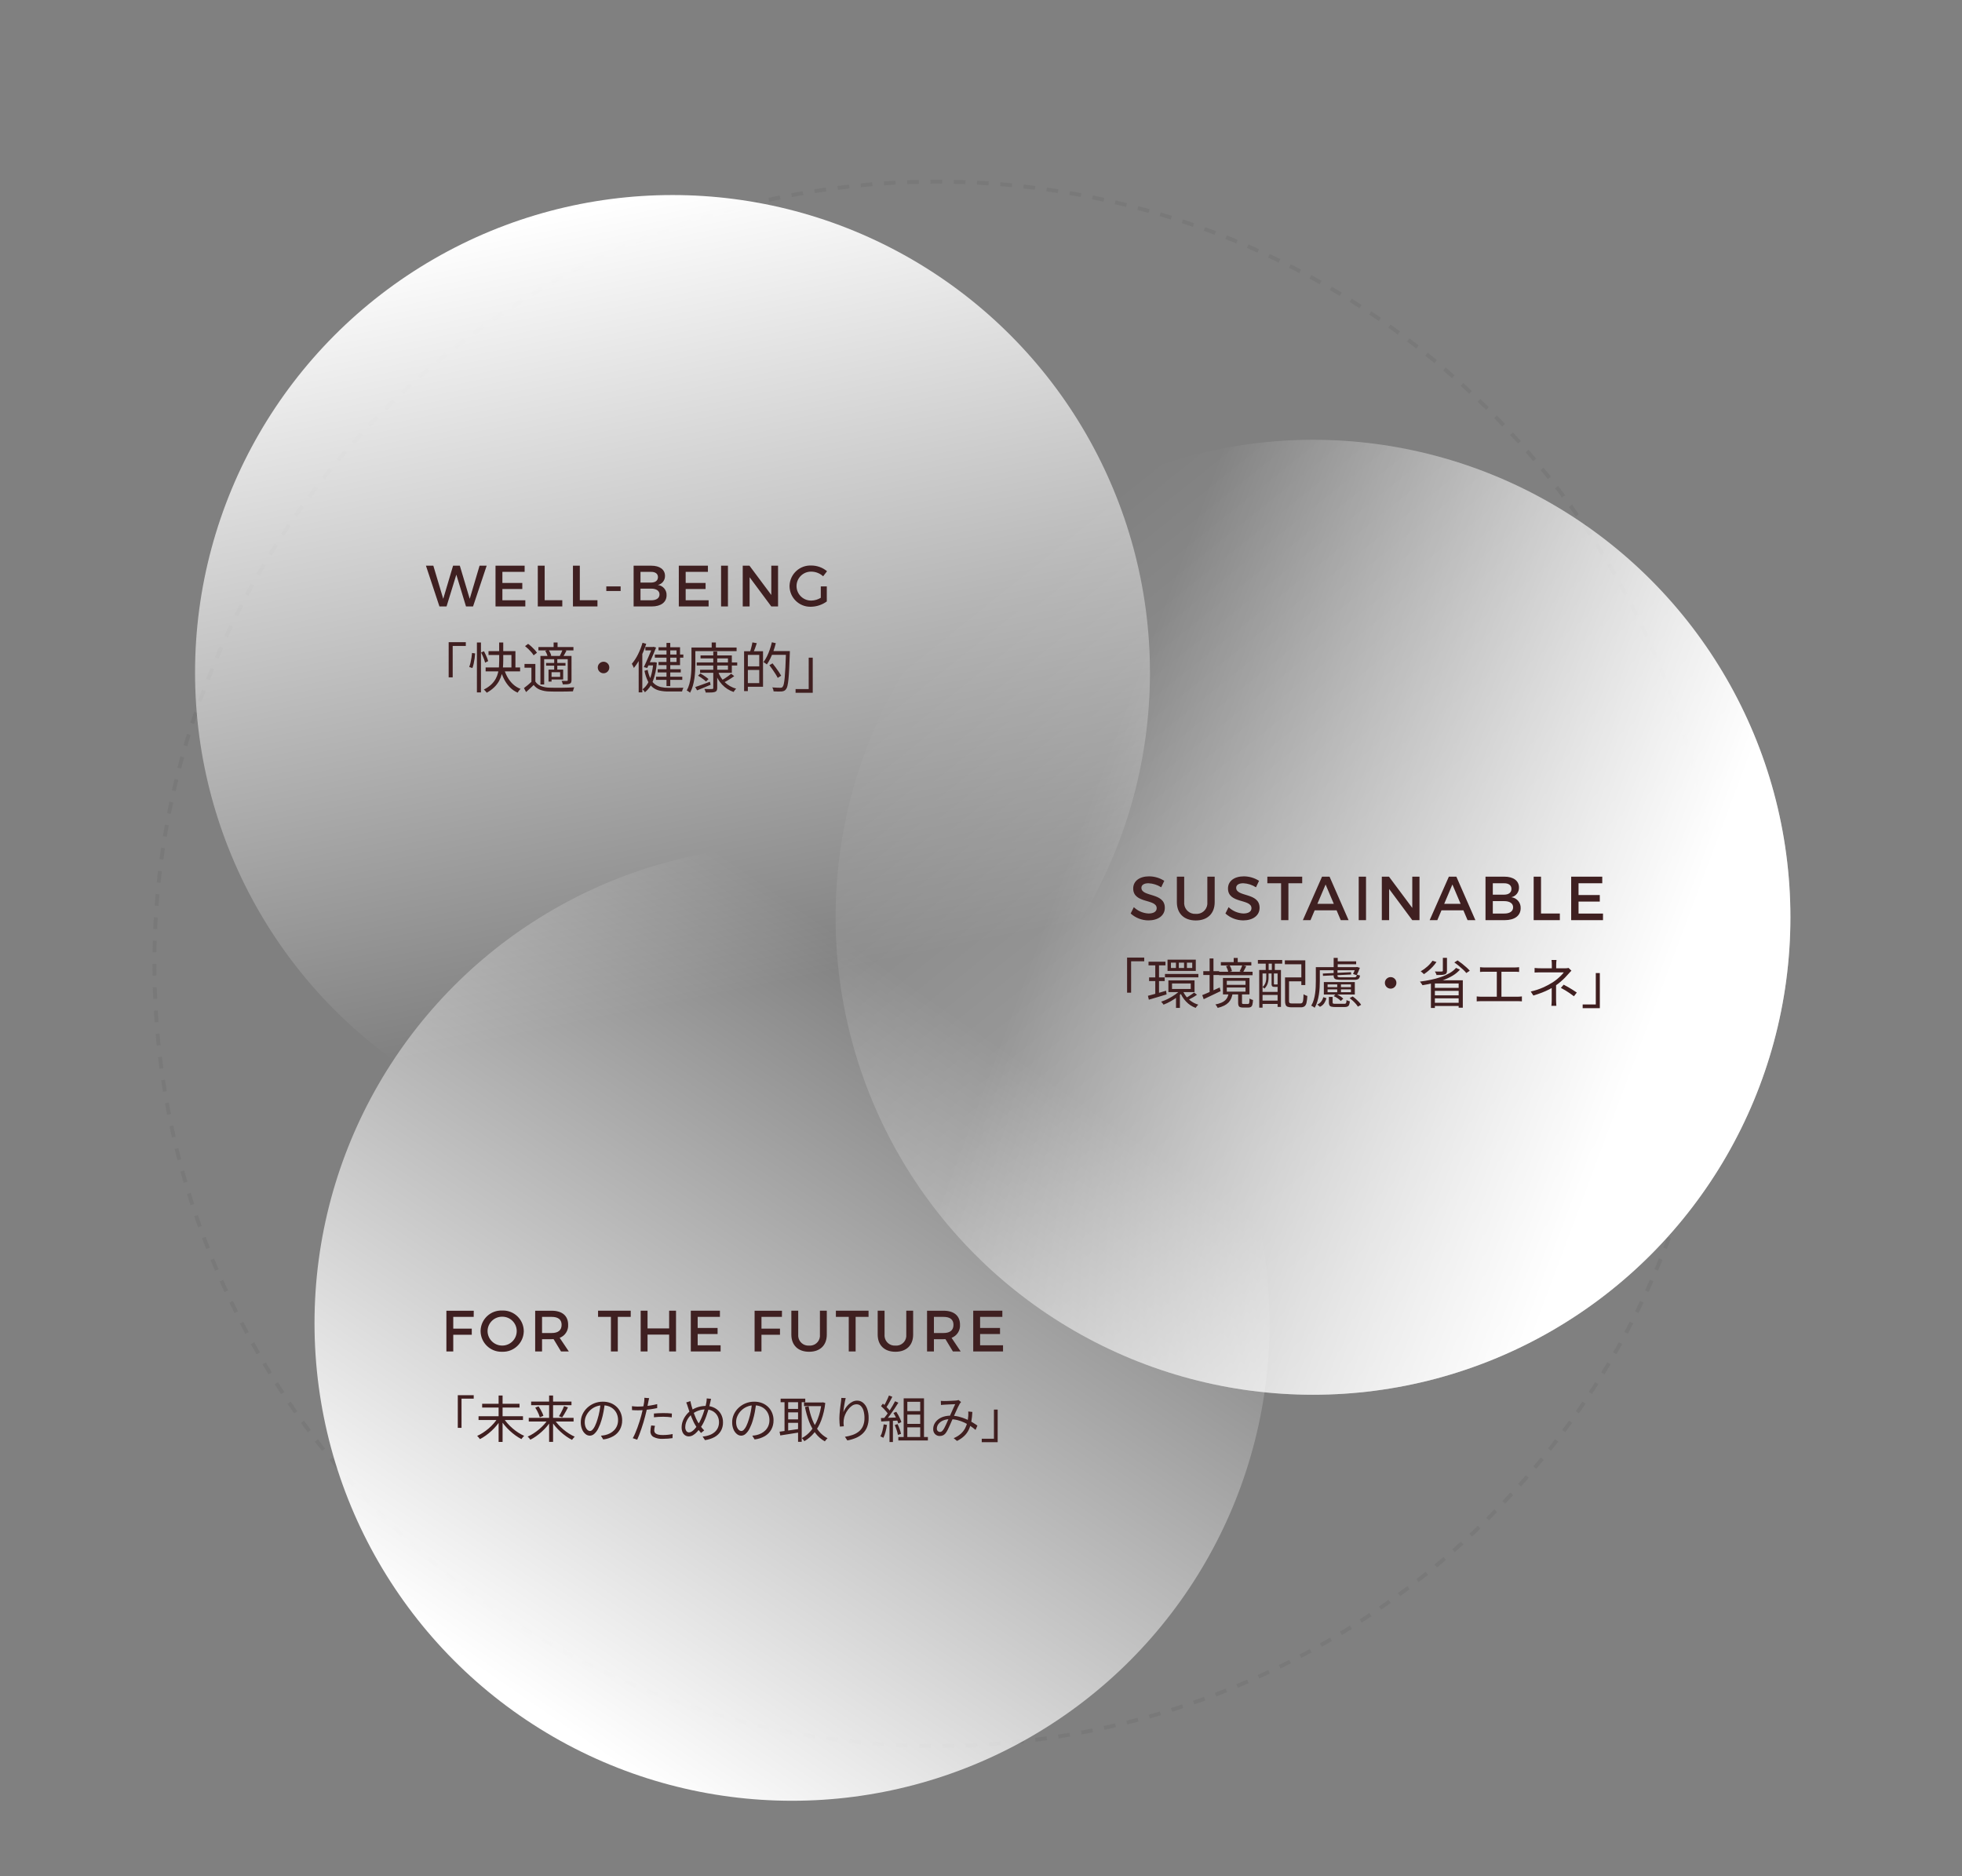
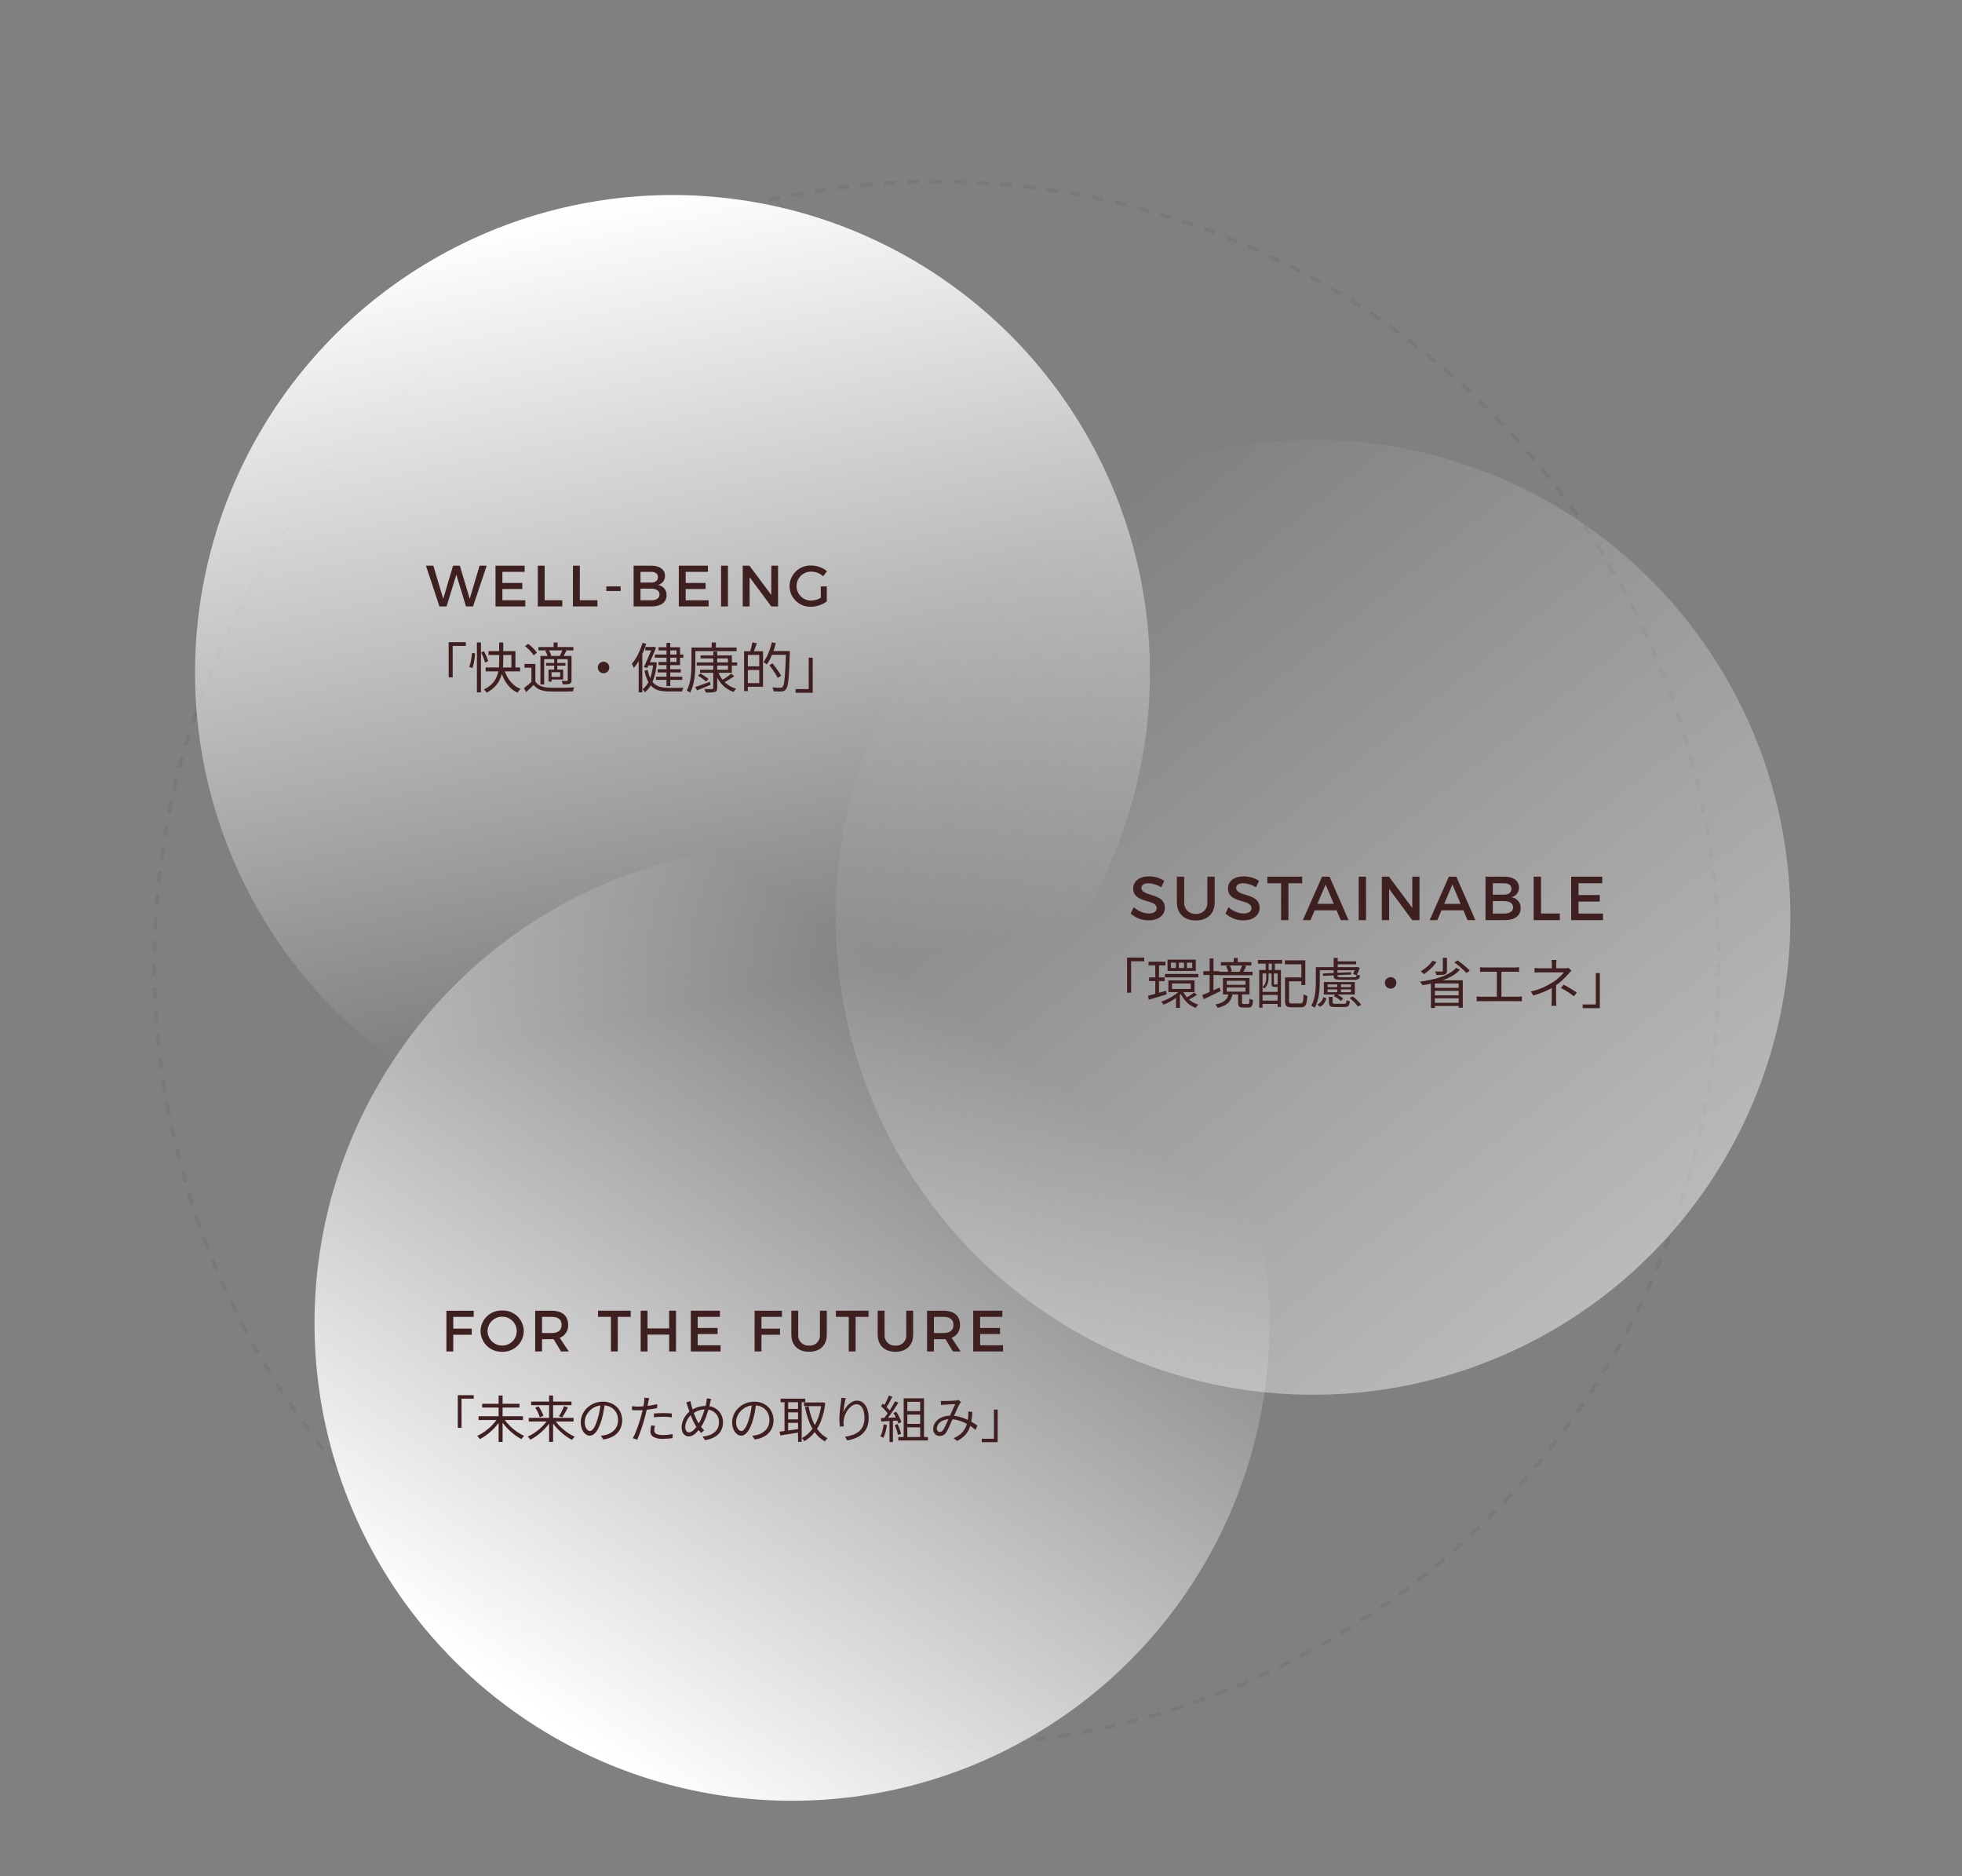
<svg xmlns="http://www.w3.org/2000/svg" xmlns:xlink="http://www.w3.org/1999/xlink" id="_レイヤー_1" version="1.1" viewBox="0 0 505.496 483.267">
  <rect x="0" y="0" width="505.496" height="483.267" fill="#808080" stroke="none" />
  <defs>
    <style>
      .st0, .st1 {
        fill: none;
      }

      .st2 {
        fill: #401f20;
      }

      .st3 {
        fill: url(#_名称未設定グラデーション_42);
        isolation: isolate;
        opacity: .453;
      }

      .st4 {
        fill: url(#_名称未設定グラデーション_4);
      }

      .st1 {
        stroke: #707070;
        stroke-dasharray: 3;
      }

      .st5 {
        opacity: .423;
      }

      .st6 {
        fill: #3f2021;
      }

      .st7 {
        fill: url(#_名称未設定グラデーション_41);
      }

      .st8 {
        fill: url(#_名称未設定グラデーション_43);
      }
    </style>
    <linearGradient id="_名称未設定グラデーション_4" data-name="名称未設定グラデーション 4" x1="-165.997" y1="538.228" x2="-165.639" y2="538.999" gradientTransform="translate(17319.929 137962.421) rotate(10.018) scale(246.062 -246.062)" gradientUnits="userSpaceOnUse">
      <stop offset="0" stop-color="#fff" />
      <stop offset="1" stop-color="#fff" stop-opacity="0" />
    </linearGradient>
    <linearGradient id="_名称未設定グラデーション_41" data-name="名称未設定グラデーション 4" x1="-167.069" y1="539.05" x2="-166.551" y2="539.712" gradientTransform="translate(-127855.082 -53730.596) rotate(130.011) scale(246.025 -246.025)" xlink:href="#_名称未設定グラデーション_4" />
    <linearGradient id="_名称未設定グラデーション_42" data-name="名称未設定グラデーション 4" x1="-166.678" y1="537.631" x2="-166.213" y2="538.49" gradientTransform="translate(138177.845 14264.359) rotate(-67) scale(246 -246)" xlink:href="#_名称未設定グラデーション_4" />
    <linearGradient id="_名称未設定グラデーション_43" data-name="名称未設定グラデーション 4" x1="-167.31" y1="538.051" x2="-166.829" y2="538.462" gradientTransform="translate(96235.011 -99899.342) rotate(-119) scale(246 -246)" xlink:href="#_名称未設定グラデーション_4" />
  </defs>
  <g id="_グループ_1044" data-name="グループ_1044">
    <g id="_楕円形_129" data-name="楕円形_129" class="st5">
-       <circle class="st0" cx="241.286" cy="248.287" r="202" />
      <circle class="st1" cx="241.286" cy="248.287" r="201.5" />
    </g>
    <circle id="_楕円形_128" data-name="楕円形_128" class="st4" cx="204.062" cy="340.844" r="123.031" />
    <circle id="_楕円形_143" data-name="楕円形_143" class="st7" cx="173.266" cy="173.255" r="123.013" />
    <circle id="_楕円形_144" data-name="楕円形_144" class="st3" cx="338.286" cy="236.287" r="123" />
-     <circle id="_楕円形_145" data-name="楕円形_145" class="st8" cx="338.287" cy="236.286" r="123" />
    <path id="_パス_17914" data-name="パス_17914" class="st6" d="M109.742,145.721l3.478,10.5h1.83l2.52-8.19,2.493,8.19h1.815l3.51-10.5h-1.83l-2.538,8.535-2.55-8.535h-1.74l-2.535,8.535-2.55-8.535h-1.903ZM127.667,145.721v10.5h7.68v-1.59h-5.91v-2.9h5.13v-1.57h-5.13v-2.85h5.73v-1.59h-7.5ZM138.557,145.721v10.5h6.315v-1.605h-4.545v-8.895h-1.77ZM147.617,145.721v10.5h6.315v-1.605h-4.545v-8.895h-1.77ZM156.212,151.061v1.185h3.69v-1.185h-3.69ZM167.807,145.721h-4.56v10.5h4.665c2.37,0,3.825-1.08,3.825-2.88.066-1.339-.918-2.5-2.25-2.655,1.1-.23,1.878-1.216,1.845-2.34-0-1.635-1.35-2.625-3.525-2.625ZM167.72,150.071h-2.7v-2.76h2.7c1.125-.015,1.8.48,1.8,1.35-0.0.9-.678,1.41-1.8,1.41ZM167.72,154.631h-2.7v-3h2.7c1.377-.015,2.2.555,2.2,1.485,0,.975-.823,1.53-2.2,1.515ZM174.89,145.721v10.5h7.68v-1.59h-5.91v-2.9h5.13v-1.57h-5.13v-2.85h5.73v-1.59h-7.5ZM185.78,145.721v10.5h1.77v-10.5h-1.77ZM191.36,145.721v10.5h1.77v-7.53l5.59,7.53h1.74v-10.5h-1.74v7.545l-5.623-7.545h-1.737ZM211.472,153.986c-.728.447-1.561.695-2.415.72-2.071.048-3.788-1.591-3.836-3.662-.001-.024-.001-.049-.001-.073.007-2.062,1.685-3.728,3.747-3.721.026 0.0.052 0.0.078.001,1.123.013,2.202.441,3.03,1.2l1.005-1.305c-1.131-.947-2.559-1.468-4.035-1.47-2.965-.138-5.481,2.153-5.62,5.119-.003.059-.005.118-.005.176.014,2.956,2.422,5.342,5.378,5.327.046-0.0.092-.001.139-.002,1.469-.023,2.895-.5,4.083-1.365v-3.87h-1.548v2.925Z" />
    <path id="_パス_17912" data-name="パス_17912" class="st6" d="M299.179,228.563l.784-1.664c-1.17-.75-2.53-1.149-3.92-1.152-2.432,0-4.08,1.2-4.08,3.12,0,3.984,6.048,2.592,6.048,5.088,0,.864-.784,1.36-2.1,1.36-1.418-.071-2.763-.65-3.788-1.632l-.816,1.632c1.256,1.134,2.884,1.766,4.576,1.776,2.464,0,4.224-1.232,4.224-3.232.016-4.032-6.032-2.72-6.032-5.168,0-.752.72-1.168,1.824-1.168,1.165.055,2.296.414,3.28,1.04ZM305.099,232.387v-6.56h-1.888v6.56c0,2.928,1.856,4.72,4.88,4.72s4.864-1.792,4.864-4.72v-6.56h-1.892v6.56c.151,1.516-.956,2.868-2.472,3.019-.162.016-.325.018-.488.005-1.542.118-2.887-1.036-3.005-2.578-.011-.148-.011-.297.001-.446ZM323.599,228.563l.784-1.664c-1.17-.75-2.53-1.149-3.92-1.152-2.432,0-4.08,1.2-4.08,3.12,0,3.984,6.048,2.592,6.048,5.088,0,.864-.784,1.36-2.1,1.36-1.419-.07-2.766-.649-3.792-1.632l-.816,1.632c1.256,1.134,2.884,1.766,4.576,1.776,2.464,0,4.224-1.232,4.224-3.232.016-4.032-6.032-2.72-6.032-5.168,0-.752.72-1.168,1.824-1.168,1.165.055,2.296.414,3.28,1.04h.004ZM326.523,225.827v1.7h3.54v9.5h1.888v-9.5h3.552v-1.7h-8.98ZM345.435,237.027h2.016l-4.9-11.2h-1.936l-4.94,11.2h1.968l1.072-2.528h5.648l1.072,2.528ZM339.419,232.819l2.112-4.976,2.112,4.976h-4.224ZM350.063,225.827v11.2h1.884v-11.2h-1.884ZM356.015,225.827v11.2h1.884v-8.032l5.964,8.032h1.86v-11.2h-1.86v8.048l-6-8.048h-1.848ZM378.107,237.027h2.016l-4.9-11.2h-1.932l-4.944,11.2h1.968l1.072-2.528h5.648l1.072,2.528ZM372.091,232.819l2.112-4.976,2.112,4.976h-4.224ZM387.591,225.827h-4.86v11.2h4.976c2.528,0,4.08-1.152,4.08-3.072.07-1.429-.979-2.667-2.4-2.832,1.175-.246,2.005-1.3,1.968-2.5,0-1.74-1.44-2.796-3.76-2.796l-.004-0ZM387.491,230.467h-2.88v-2.94h2.88c1.2-.016,1.92.512,1.92,1.44.008.96-.712,1.5-1.912,1.5l-.008-0ZM387.491,235.331h-2.88v-3.204h2.88c1.472-.016,2.352.592,2.352,1.584.008,1.044-.872,1.636-2.344,1.616l-.008.004ZM395.139,225.831v11.196h6.744v-1.712h-4.848v-9.488l-1.896.004ZM404.803,225.831v11.196h8.2v-1.7h-6.3v-3.084h5.472v-1.68h-5.476v-3.036h6.112v-1.7l-8.008.004Z" />
    <path id="_パス_17915" data-name="パス_17915" class="st6" d="M115.01,337.637v10.5h1.77v-4.3h4.77v-1.58h-4.77v-3.03h5.265l.015-1.59h-7.05ZM129.38,337.592c-2.947-.123-5.435,2.167-5.558,5.113-.003.061-.004.121-.004.182.025,2.967,2.45,5.353,5.417,5.328.049-0.0.097-.001.146-.003,2.966.106,5.456-2.212,5.562-5.177.002-.049.003-.098.003-.148-.027-2.954-2.444-5.327-5.398-5.299-.056.001-.111.002-.167.004h-.001ZM129.395,339.182c2.043-.019,3.716,1.621,3.735,3.665 0.0.012 0.0.023 0.0.035.005,2.058-1.659,3.73-3.717,3.735-.006 0-.012 0-.018,0-2.071.007-3.758-1.659-3.777-3.73.013-2.059,1.693-3.718,3.753-3.705.008 0.0.017 0.0.025 0h-.001ZM146.556,348.137l-2.355-3.51c1.398-.527,2.283-1.91,2.175-3.4,0-2.28-1.545-3.585-4.23-3.585h-4.26v10.495h1.77v-3.165h2.49c.165,0,.33,0,.48-.015l1.92,3.18h2.01ZM139.656,343.382v-4.155h2.49c1.62,0,2.55.66,2.55,2.04,0,1.425-.93,2.115-2.55,2.115h-2.49ZM154.086,337.637v1.59h3.315v8.91h1.77v-8.91h3.33v-1.59h-8.415ZM165.066,337.637v10.5h1.77v-4.35h5.565v4.35h1.77v-10.5h-1.77v4.56h-5.565v-4.56h-1.77ZM177.981,337.637v10.5h7.68v-1.59h-5.91v-2.9h5.13v-1.57h-5.13v-2.85h5.73v-1.59h-7.5ZM194.418,337.637v10.5h1.77v-4.3h4.77v-1.58h-4.768v-3.03h5.265l.015-1.59h-7.052ZM205.656,343.787v-6.15h-1.77v6.15c0,2.745,1.74,4.425,4.575,4.425s4.557-1.68,4.557-4.425v-6.15h-1.77v6.15c.142,1.421-.895,2.688-2.316,2.83-.152.015-.306.017-.459.005-1.442.114-2.704-.963-2.818-2.405-.011-.143-.011-.287.001-.43ZM215.361,337.637v1.59h3.315v8.91h1.77v-8.91h3.33v-1.59h-8.415ZM227.901,343.787v-6.15h-1.77v6.15c0,2.745,1.74,4.425,4.575,4.425s4.56-1.68,4.56-4.425v-6.15h-1.77v6.15c.142,1.421-.895,2.688-2.316,2.83-.154.015-.308.017-.462.005-1.442.114-2.704-.963-2.818-2.405-.011-.143-.011-.287.001-.43ZM247.518,348.137l-2.353-3.51c1.398-.527,2.283-1.91,2.175-3.4,0-2.28-1.545-3.585-4.23-3.585h-4.26v10.495h1.768v-3.165h2.49c.165,0,.33,0,.48-.015l1.922,3.18h2.008ZM240.618,343.382v-4.155h2.49c1.62,0,2.55.66,2.55,2.04,0,1.425-.93,2.115-2.55,2.115h-2.49ZM250.745,337.637v10.5h7.68v-1.59h-5.907v-2.9h5.13v-1.57h-5.13v-2.85h5.73v-1.59h-7.503Z" />
    <path id="_パス_17913" data-name="パス_17913" class="st2" d="M115.596,165.425h4.418v.966h-3.381v8.086h-1.037v-9.052ZM122.873,165.502h1.042v12.865h-1.042v-12.865ZM121.615,168.202l.8.119c-.025.377-.068.793-.129,1.249-.061.456-.14.904-.236,1.345-.084.401-.196.795-.337,1.179l-.826-.284c.143-.355.255-.721.337-1.094.095-.418.177-.848.245-1.289.068-.441.118-.849.149-1.222l-.003-.003ZM123.946,168.075l.749-.318c.146.272.291.564.436.875s.274.611.388.9c.1.25.185.506.255.767l-.787.4c-.065-.272-.147-.539-.246-.8-.111-.301-.235-.613-.371-.935-.136-.322-.276-.617-.421-.886l-.003-.003ZM125.862,167.737h6.934v4.762h-1.03v-3.772h-5.9l-.004-.99ZM125.117,171.937h8.881v1.01h-8.881v-1.01ZM129.817,172.147c.217.791.527,1.552.925,2.269.38.685.866,1.307,1.439,1.841.563.525,1.225.933,1.948,1.2-.098.085-.189.178-.272.277-.097.113-.188.231-.273.354-.085.123-.157.236-.214.339-.759-.331-1.447-.807-2.026-1.4-.593-.615-1.089-1.316-1.472-2.079-.417-.83-.745-1.701-.977-2.6l.922-.201ZM128.608,165.501h1.05v4.666c0,.55-.025,1.119-.075,1.707-.051.598-.151,1.191-.3,1.773-.156.609-.386,1.196-.687,1.748-.335.6-.755,1.149-1.248,1.628-.581.562-1.238,1.039-1.952,1.419-.058-.097-.125-.189-.2-.275-.085-.099-.177-.199-.274-.3-.084-.087-.172-.169-.265-.246.686-.329,1.32-.756,1.884-1.267.462-.427.853-.923,1.16-1.472.275-.497.482-1.028.617-1.58.127-.525.209-1.061.245-1.6.035-.533.052-1.042.052-1.526l-.007-4.675ZM137.932,171.03v4.962h-1.015v-3.982h-1.78v-.979l2.795-.001ZM137.932,175.561c.336.52.825.921,1.4,1.15.683.268,1.409.413,2.143.428.387.013.862.021,1.423.026.561.005,1.15.005,1.766,0,.616-.007,1.213-.02,1.79-.039.577-.019,1.079-.044,1.505-.074-.05.097-.094.197-.131.3-.047.124-.088.251-.124.382-.036.131-.064.248-.084.353-.389.017-.852.031-1.389.042-.537.011-1.096.019-1.677.024-.581.005-1.14.005-1.679,0-.539-.005-1-.016-1.385-.033-.807-.014-1.605-.165-2.362-.446-.643-.256-1.206-.678-1.632-1.223-.307.301-.622.603-.946.905-.324.302-.66.608-1.009.918l-.545-1.03c.312-.229.645-.491,1-.786.355-.295.695-.595,1.021-.9l.915.003ZM135.273,166.44l.794-.584c.306.225.6.466.88.723.297.271.569.542.814.813.218.234.413.488.584.759l-.86.656c-.161-.276-.348-.535-.559-.775-.24-.281-.504-.561-.792-.839-.272-.265-.557-.516-.855-.751l-.006-.002ZM138.719,166.682h9.025v.854h-9.025v-.854ZM140.696,170.772h5v.712h-5v-.712ZM142.635,165.502h1.017v1.7h-1.017v-1.7ZM142.782,169.744h.8v2.96h-.8v-2.96ZM139.236,168.967h7.422v.846h-6.456v6.5h-.966v-7.346ZM141.324,172.488h.78v3.089h-.78v-3.089ZM141.735,172.488h3.361v2.548h-3.365v-.668h2.582v-1.208h-2.582l.004-.672ZM146.272,168.967h.974v6.213c.008.204-.023.408-.092.6-.073.154-.201.274-.359.338-.231.086-.475.136-.721.149-.291.019-.645.028-1.062.028-.026-.156-.068-.309-.125-.457-.055-.153-.12-.302-.194-.446.315.009.598.015.848.017s.421-0.0.512-.006c.062.003.124-.016.174-.053.035-.047.051-.106.045-.165l0-6.218ZM144.948,167.367l.99.255c-.148.284-.297.564-.447.839s-.29.514-.419.716l-.838-.233c.126-.228.257-.493.394-.794.137-.301.243-.562.32-.783ZM140.481,167.661l.877-.224c.158.235.296.483.412.741.112.234.197.48.252.733l-.919.252c-.051-.251-.129-.496-.232-.73-.11-.265-.24-.521-.389-.766l-.001-.006ZM155.496,170.457c.265-.004.526.065.754.2.22.132.404.315.536.535.136.228.205.489.2.754.002.262-.067.519-.2.745-.13.223-.314.41-.535.543-.228.137-.489.207-.755.203-.262.002-.519-.067-.745-.2-.225-.131-.412-.318-.543-.543-.133-.225-.202-.482-.2-.744-.004-.265.065-.526.2-.754.133-.221.32-.406.543-.536.225-.135.483-.205.745-.203ZM171.718,165.608h.971v11.125h-.971v-11.125ZM168.718,168.608h7.341v.81h-7.343l.002-.81ZM169.024,174.316h6.761v.81h-6.763l.002-.81ZM169.441,172.397h5.955v.819h-5.955v-.819ZM166.273,166.667h2.032v.876h-2.032v-.876ZM166.796,170.59h1.8v.819h-1.8v-.819ZM168.074,166.667h.13l.161-.053.671.194c-.187.482-.41,1.028-.67,1.637s-.529,1.228-.808,1.856c-.279.628-.545,1.217-.8,1.767l-.883-.216c.193-.407.395-.844.607-1.311.212-.467.418-.934.617-1.4.2-.467.385-.902.554-1.307s.311-.754.426-1.047l-.005-.12ZM168.316,170.59h.18l.163-.028.569.117c-.101,1.631-.441,3.239-1.009,4.771-.421,1.126-1.132,2.122-2.06,2.886-.049-.089-.103-.174-.163-.255-.067-.095-.14-.188-.22-.281-.069-.085-.145-.163-.228-.233.541-.409.994-.922,1.331-1.51.413-.718.727-1.488.935-2.29.259-.982.427-1.987.5-3l.002-.177ZM166.864,172.546c.141.804.392,1.585.747,2.321.266.55.653,1.033,1.132,1.413.453.34.974.578,1.527.7.633.137,1.279.204,1.926.197h2.4l.917-.01c.271,0,.464-.003.579-.008-.057.094-.107.193-.15.294-.05.115-.093.233-.13.353-.037.121-.065.227-.086.319h-3.562c-.754.01-1.507-.067-2.244-.229-.627-.141-1.216-.418-1.724-.812-.536-.44-.971-.992-1.272-1.617-.406-.847-.701-1.743-.877-2.665l.817-.256ZM169.664,166.73h5.544v4.607h-5.541v-.819h4.636v-2.977h-4.636l-.003-.811ZM165.538,165.58l.958.265c-.242.779-.527,1.545-.855,2.292-.319.735-.682,1.45-1.087,2.141-.365.629-.781,1.227-1.243,1.789-.038-.112-.084-.221-.137-.326l-.2-.41c-.056-.116-.118-.229-.188-.337.629-.739,1.162-1.554,1.586-2.427.479-.958.87-1.958,1.169-2.986l-.003-.001ZM164.549,169.12l.927-.923.011.019v10.136h-.936l-.002-9.232ZM179.505,170.641h10.434v.8h-10.434v-.8ZM180.489,168.841h8.063v4.468h-8.177v-.775h7.181v-2.931h-7.067v-.762ZM183.771,167.841h1.015v9.339c.016.248-.031.496-.137.721-.107.168-.273.291-.465.345-.296.085-.602.13-.91.134-.382.015-.862.023-1.441.023-.036-.155-.082-.308-.137-.457-.055-.163-.127-.32-.214-.468.294.009.575.016.843.019.268.003.501.003.7,0,.2-.005.34-.007.42-.007.091.011.182-.013.256-.067.051-.068.075-.153.066-.238l.004-9.344ZM179.85,174.052l.605-.571c.241.133.494.286.757.458s.513.344.749.515c.204.146.4.303.587.47l-.641.635c-.175-.176-.363-.34-.562-.488-.233-.178-.48-.357-.741-.538-.261-.181-.513-.341-.754-.481ZM188.383,173.552l.781.623c-.423.311-.887.618-1.392.923s-.971.562-1.4.772l-.6-.538c.277-.148.577-.325.9-.531.323-.206.636-.42.939-.641.299-.224.556-.428.771-.613l.001.005ZM185.021,173.02c.352,1.038.948,1.977,1.738,2.738.816.779,1.812,1.344,2.9,1.642-.13.119-.248.251-.352.394-.111.143-.208.297-.291.458-1.136-.381-2.16-1.039-2.979-1.914-.826-.896-1.45-1.96-1.828-3.119l.812-.199ZM179.112,176.984c.48-.157,1.057-.359,1.73-.605.673-.246,1.36-.5,2.059-.762l.185.781c-.6.255-1.203.509-1.809.761-.606.252-1.163.477-1.671.675l-.494-.85ZM183.363,165.511h1.078v1.787h-1.077l-.001-1.787ZM178.653,166.796h11.126v.936h-11.126l-0-.936ZM178.153,166.796h1v4.143c0,.548-.016,1.145-.047,1.791s-.094,1.307-.187,1.982c-.091.666-.23,1.325-.414,1.971-.17.61-.408,1.2-.709,1.757-.078-.073-.161-.14-.25-.2-.107-.079-.215-.152-.324-.22-.09-.06-.185-.111-.285-.153.287-.518.511-1.068.666-1.639.163-.595.284-1.202.362-1.814.079-.621.131-1.228.154-1.822.023-.594.035-1.147.035-1.658l-.001-4.138ZM192.33,167.759h4.258v9.154h-4.257v-.946h3.286v-7.273h-3.286l-.001-.935ZM191.709,167.759h.971v10.267h-.971v-10.267ZM192.265,171.652h3.86v.93h-3.86v-.93ZM193.852,165.477l1.133.205c-.139.432-.291.873-.455,1.324s-.316.832-.456,1.145l-.847-.213c.079-.229.158-.488.238-.776s.155-.581.225-.88c.071-.299.125-.567.163-.806l-.001.001ZM198.582,167.713h4.3v.977h-4.3v-.977ZM202.507,167.713h.989v.337c0,.086-.002.153-.005.2-.055,1.604-.109,2.961-.164,4.07-.055,1.109-.119,2.018-.194,2.726-.049.554-.134,1.103-.255,1.646-.058.304-.181.591-.36.843-.127.18-.296.325-.493.424-.2.085-.412.139-.629.159-.307.026-.614.034-.922.023-.385-.009-.775-.023-1.17-.044-.013-.176-.046-.351-.1-.519-.053-.179-.135-.348-.243-.5.459.037.88.061,1.262.07.382.009.653.016.813.019.117.003.234-.011.347-.043.1-.035.188-.098.252-.183.16-.225.266-.485.308-.758.111-.534.188-1.074.23-1.617.067-.7.128-1.594.183-2.683.055-1.089.106-2.403.152-3.943l-.001-.227ZM198.868,165.451l1.012.231c-.169.691-.373,1.373-.611,2.043-.226.642-.488,1.27-.784,1.883-.259.542-.564,1.062-.912,1.552-.079-.072-.163-.139-.251-.2-.109-.077-.218-.153-.328-.226-.094-.064-.192-.123-.293-.176.341-.452.638-.936.888-1.444.283-.57.527-1.158.732-1.76.215-.625.399-1.26.549-1.904l-.002.001ZM198.222,171.351l.819-.469c.267.329.542.688.825,1.077s.55.767.8,1.132c.246.365.446.688.6.968l-.894.563c-.169-.344-.357-.678-.565-1-.239-.376-.496-.764-.772-1.164-.276-.4-.546-.769-.811-1.108l-.002.001ZM209.396,178.467h-4.422v-.964h3.381v-8.086h1.041v9.05Z" />
    <path id="_パス_17911" data-name="パス_17911" class="st2" d="M290.386,246.665h4.418v.966h-3.381v8.086h-1.037v-9.052ZM295.91,247.727h4.367v.95h-4.367v-.95ZM296.056,251.776h4.016v.95h-4.016v-.95ZM300.146,250.888h8.605v.87h-8.605v-.87ZM295.754,256.514c.4-.101.853-.22,1.358-.357s1.044-.287,1.617-.452l1.706-.491.127.943c-.793.243-1.593.484-2.4.722l-2.167.641-.241-1.006ZM301.964,253.34v1.422h4.822v-1.422h-4.822ZM301.028,252.54h6.737v3.02h-6.737v-3.02ZM305.805,247.976v1.37h1.364v-1.37h-1.364ZM303.715,247.976v1.37h1.35v-1.37h-1.35ZM301.682,247.976v1.37h1.294v-1.37h-1.294ZM300.803,247.209h7.283v2.9h-7.277l-.006-2.9ZM304.735,255.189c.227.557.535,1.079.913,1.547.39.485.851.909,1.367,1.258.525.355,1.103.625,1.713.8-.135.121-.258.255-.367.4-.111.139-.215.284-.312.434-.945-.346-1.795-.908-2.482-1.643-.7-.742-1.244-1.616-1.6-2.572l.768-.224ZM307.65,255.682l.746.564c-.348.255-.711.488-1.086.7-.4.226-.763.419-1.088.58l-.616-.495c.213-.116.446-.253.7-.411s.5-.32.737-.486c.241-.166.445-.317.612-.452l-.005-0ZM297.65,248.135h.961v8.234l-.961.186v-8.42ZM304.18,254.965l.765.357c-.439.511-.932.973-1.47,1.379-.582.447-1.194.852-1.832,1.213-.598.342-1.221.638-1.865.883-.086-.14-.183-.274-.289-.4-.103-.128-.215-.249-.335-.361.636-.211,1.254-.47,1.85-.776.622-.315,1.221-.675,1.791-1.076.509-.35.974-.759,1.386-1.218l-.001-.001ZM302.992,256.528l1-.7v3.804h-1v-3.104ZM314.544,247.844h7.852v.854h-7.852v-.854ZM314.086,250.317h8.633v.9h-8.633v-.9ZM317.854,246.764h1.037v1.636h-1.037v-1.636ZM320.066,248.642l1.023.239c-.142.279-.283.555-.424.829s-.271.512-.391.715l-.9-.216c.143-.252.273-.512.388-.778.116-.257.219-.521.308-.789h-.004ZM315.883,248.874l.9-.222c.154.242.284.497.389.764.1.242.182.49.245.744l-.96.258c-.045-.257-.116-.508-.213-.75-.101-.273-.22-.538-.358-.794l-.003 0ZM316.076,254.382v1.056h4.824v-1.055l-4.824-.001ZM316.076,252.659v1.033h4.824v-1.033l-4.824 0ZM315.086,251.928h6.837v4.233h-6.837v-4.233ZM318.993,255.88h1v2.388c-.013.101.011.202.069.286.1.057.215.08.329.066h1.132c.092.008.182-.027.245-.094.072-.119.113-.255.118-.394.023-.2.04-.507.049-.92.082.061.17.113.262.156.107.052.218.097.33.137.098.036.198.066.3.091-.008.406-.062.811-.16,1.205-.05.232-.181.439-.369.583-.199.115-.427.17-.656.158h-1.382c-.265.011-.529-.027-.78-.113-.177-.068-.316-.21-.38-.388-.077-.246-.111-.504-.1-.762l-.007-2.399ZM316.549,255.856h1.037c-.069.446-.189.882-.357,1.3-.158.388-.386.745-.673,1.051-.325.336-.706.614-1.125.822-.542.267-1.115.469-1.705.6-.043-.102-.094-.201-.153-.295-.067-.114-.139-.224-.218-.33-.065-.093-.138-.18-.217-.261.527-.097,1.042-.248,1.538-.45.365-.149.702-.359.995-.623.247-.229.446-.504.585-.81.141-.321.241-.658.298-1.004l-.005 0ZM310.021,250.169h4.093v.99h-4.093v-.99ZM311.648,246.898h.993v9.129h-.993v-9.129ZM309.748,256.344c.381-.153.814-.335,1.3-.544.486-.209,1.005-.438,1.558-.687l1.643-.743.235.943c-.751.363-1.51.726-2.278,1.091l-2.081.987-.377-1.047ZM331.559,251.78h4.211v1.01h-4.211v-1.01ZM331.078,251.78h1.034v6.082c-.026.182.025.367.141.51.192.099.41.14.625.116h2.179c.175.013.347-.051.471-.176.135-.204.213-.441.225-.686.046-.339.079-.845.1-1.517.097.067.197.128.3.184.112.062.229.115.349.159.107.039.216.073.327.1-.021.597-.095,1.19-.221,1.774-.059.346-.236.661-.5.893-.292.19-.637.282-.985.26h-2.347c-.343.013-.686-.031-1.014-.132-.235-.08-.424-.257-.521-.485-.117-.32-.169-.66-.154-1l-.009-6.082ZM331.031,247.38h5.269v6.366h-1.017v-5.354h-4.252l-0-1.012ZM324.424,249.858h5.607v9.523h-.87v-8.62h-3.875v8.807h-.851l-.011-9.71ZM324.863,255.507h4.723v.783h-4.721l-.002-.783ZM324.863,257.753h4.723v.854h-4.721l-.002-.854ZM324.086,247.292h6.265v.941h-6.265v-.941ZM326.106,247.551h.75v2.956h-.75v-2.956ZM327.678,247.551h.769v2.956h-.769v-2.956ZM326.243,250.494h.592v1.391c-.002.31-.031.618-.087.923-.061.338-.169.666-.321.974-.167.334-.394.634-.671.884-.066-.08-.14-.153-.219-.22-.077-.071-.161-.135-.251-.19.254-.212.463-.472.614-.766.131-.261.223-.541.273-.829.046-.261.069-.526.071-.791l-.001-1.376ZM327.612,250.494h.6v2.906c-.006.057.004.114.028.165.019.024.069.036.151.036h.521c.122,0,.191-.013.208-.039.079.058.165.104.257.137.105.04.205.073.3.1-.022.128-.094.241-.2.316-.138.076-.294.11-.451.1h-.688c-.202.022-.405-.031-.569-.151-.129-.194-.183-.427-.154-.658l-.003-2.912ZM344.076,247.633h5.33v.758h-5.33v-.758ZM339.67,249.133h9.9v.8h-9.9v-.8ZM343.61,246.748h1.045v2.859h-1.045v-2.859ZM340.821,250.783l7.27-.347.031.589-7.27.353-.031-.595ZM343.604,249.717h.99v1.631c-.018.137.054.27.178.331.269.069.547.095.824.077h3.232c.198.023.398-.021.569-.125.124-.172.187-.38.179-.592.123.062.253.11.387.143.139.038.28.068.423.09 0.0.334-.13.655-.363.894-.322.184-.694.263-1.063.228h-3.4c-.395.008-.79-.019-1.18-.081-.231-.025-.444-.134-.6-.306-.129-.196-.19-.429-.174-.663l-.002-1.627ZM339.016,249.134h1.026v3.605c0,.501-.016,1.048-.047,1.64s-.094,1.195-.189,1.81c-.093.608-.227,1.21-.4,1.8-.162.563-.393,1.104-.69,1.609-.077-.072-.161-.136-.25-.191-.109-.067-.222-.133-.338-.2-.095-.057-.196-.104-.3-.141.281-.47.5-.974.653-1.5.159-.543.276-1.098.351-1.659.077-.565.127-1.119.15-1.661s.035-1.045.035-1.51l-.001-3.602ZM349.255,249.134h.171l.186-.05.752.221c-.121.333-.258.671-.411,1.012-.132.302-.283.595-.452.878l-.9-.3c.135-.248.254-.503.358-.765.119-.294.219-.574.3-.84l-.004-.156ZM344.526,253.207h.96v2.667h-.96v-2.667ZM342.041,254.865v.729h6.018v-.729l-6.018 0ZM342.041,253.578v.706h6.018v-.706h-6.018ZM341.078,252.978h7.982v3.21h-7.982v-3.21ZM342.378,256.807h.963v1.426c0,.149.044.243.131.284.2.054.407.074.614.06h2.23c.123.007.247-.014.361-.062.093-.06.156-.157.173-.267.044-.206.069-.416.073-.627.127.079.263.142.406.186.147.051.296.094.447.13-.016.307-.078.611-.183.9-.071.197-.218.358-.407.447-.242.092-.5.134-.759.123h-2.421c-.336.008-.672-.025-1-.1-.205-.041-.384-.168-.49-.348-.102-.226-.149-.473-.137-.72l-.001-1.432ZM340.931,256.87l.823.256c-.119.457-.311.892-.568,1.289-.276.408-.66.731-1.11.933l-.7-.585c.404-.162.758-.429,1.025-.773.251-.332.432-.712.532-1.116l-.002-.004ZM343.619,256.587l.6-.54c.365.155.717.342,1.05.558.297.182.571.401.814.651l-.64.593c-.232-.26-.497-.487-.789-.676-.327-.224-.673-.419-1.034-.582l-.001-.004ZM347.731,257.105l.78-.418c.294.208.576.433.845.673.28.249.538.501.774.756.208.221.394.461.556.717l-.836.474c-.158-.256-.337-.498-.536-.724-.238-.273-.49-.532-.757-.776-.276-.259-.551-.492-.825-.7l-.001-.002ZM358.286,251.697c.265-.004.526.065.754.2.22.132.404.315.536.535.136.228.205.489.2.754.002.262-.067.519-.2.745-.13.223-.314.41-.535.543-.228.137-.489.207-.755.203-.262.002-.519-.067-.745-.2-.225-.131-.412-.318-.543-.543-.133-.225-.202-.482-.2-.744-.004-.265.065-.526.2-.754.133-.221.32-.406.543-.536.225-.135.483-.205.745-.203ZM371.744,246.737h1.059v3.324c.012.215-.03.429-.123.623-.107.162-.271.279-.459.327-.275.079-.559.123-.845.13-.343.017-.766.025-1.268.025-.038-.164-.096-.323-.172-.473-.074-.154-.16-.304-.255-.446.267.009.524.017.771.024s.461.007.64,0c.183-.005.308-.01.377-.016.075.003.15-.013.217-.048.042-.047.061-.11.053-.173l.005-3.297ZM375.144,249.327l1,.45c-.526.598-1.141,1.111-1.825,1.52-.747.45-1.536.828-2.356,1.128-.876.323-1.771.593-2.679.809-.933.223-1.864.408-2.791.555-.055-.104-.117-.204-.184-.3-.078-.114-.159-.229-.244-.346-.071-.101-.151-.196-.238-.283.949-.118,1.885-.274,2.809-.468.889-.184,1.766-.424,2.625-.717.773-.261,1.518-.598,2.225-1.005.623-.353,1.182-.807,1.655-1.344l.003.001ZM369.077,247.485l1.018.319c-.278.421-.591.817-.935,1.185-.353.38-.728.739-1.124,1.074-.371.316-.761.609-1.169.877-.061-.062-.141-.14-.241-.233-.1-.093-.204-.185-.311-.276-.09-.079-.184-.152-.282-.22.604-.346,1.171-.754,1.691-1.217.512-.444.966-.951,1.35-1.51l.003.001ZM374.7,247.924l.835-.527c.374.249.76.531,1.159.847.399.316.774.632,1.125.948.306.27.593.56.86.868l-.89.591c-.25-.312-.523-.604-.819-.873-.344-.321-.714-.644-1.109-.971-.395-.327-.783-.621-1.164-.884l.003.001ZM368.666,252.514h8.216v7.062h-1.068v-6.231h-6.128v6.3h-1.02l0-7.131ZM369.179,254.472h7.107v.772h-7.11l.003-.772ZM369.179,256.4h7.107v.772h-7.11l.003-.772ZM369.179,258.32h7.107v.821h-7.11l.003-.821ZM381.321,249.146c.187.022.394.04.622.053.228.013.412.02.553.019h7.69c.215,0,.426-.008.635-.024.209-.016.397-.032.566-.049v1.222c-.179-.019-.374-.032-.585-.04-.211-.008-.417-.012-.616-.012h-7.69c-.133,0-.319.004-.557.012s-.444.021-.618.04v-1.221ZM385.643,257.362v-7.517h1.193v7.517l-1.193-0ZM380.466,256.674c.205.026.413.046.624.061.211.015.415.022.61.022h9.252c.202.001.404-.009.605-.029l.55-.054v1.271c-.189-.025-.396-.038-.621-.038-.225,0-.405-.003-.54-.01h-9.247c-.192,0-.392.003-.6.01-.208.007-.419.021-.634.043l.001-1.276ZM401.023,247.293c-.025.155-.044.349-.059.584-.015.235-.022.449-.022.643v1.387h-1.125v-1.386c-0-.2-.006-.415-.017-.646-.007-.195-.027-.389-.059-.582h1.282ZM404.868,250.042c-.125.125-.259.264-.4.417-.141.153-.269.294-.382.423-.237.281-.525.595-.866.942-.341.347-.714.696-1.121,1.047-.406.354-.833.683-1.279.985-.522.364-1.068.692-1.634.983-.617.317-1.252.601-1.9.849-.681.263-1.422.517-2.223.762l-.677-1.037c1.155-.259,2.28-.634,3.359-1.12.798-.368,1.572-.787,2.316-1.255.412-.267.808-.56,1.184-.876.371-.313.702-.618.993-.915.242-.241.465-.499.669-.772h-5.821c-.157,0-.343.002-.56.007-.217.005-.427.01-.63.017-.2.007-.373.016-.52.029v-1.182c.227.026.506.046.839.06.333.014.618.021.855.021h6.18c.163,0,.323-.007.478-.021.136-.01.27-.035.4-.073l.74.709ZM400.913,253.278v4.272c0,.162.003.336.01.521.007.185.016.367.029.546.013.179.024.34.033.483h-1.286c.019-.133.034-.291.047-.472.013-.181.023-.365.03-.551.007-.189.01-.365.01-.527v-3.796l1.127-.476ZM405.513,256.631c-.4-.302-.774-.571-1.122-.808s-.699-.463-1.052-.68c-.355-.217-.752-.44-1.191-.669l.728-.821c.441.23.834.444,1.179.642.345.198.689.404,1.032.619.343.215.731.469,1.166.764l-.74.953ZM412.186,259.707h-4.422v-.964h3.381v-8.086h1.041v9.05Z" />
    <path id="_パス_17916" data-name="パス_17916" class="st2" d="M117.949,359.397h4.1v.9h-3.14v7.51h-.963l.003-8.41ZM123.296,364.82h11.448v.968h-11.448v-.968ZM124.225,361.609h9.625v.968h-9.624l-.001-.968ZM128.464,359.488h1.024v11.946h-1.022l-.002-11.946ZM128.21,365.311l.837.359c-.318.533-.679,1.04-1.079,1.515-.414.495-.86.962-1.334,1.4-.465.431-.956.831-1.471,1.2-.482.346-.987.657-1.513.932-.057-.085-.127-.18-.21-.283-.083-.103-.169-.203-.257-.3-.078-.087-.161-.17-.25-.246.521-.236,1.022-.512,1.5-.825.512-.334,1.002-.701,1.465-1.1.464-.395.898-.824,1.3-1.282.376-.427.716-.885,1.014-1.37l-.002-0ZM129.739,365.311c.302.482.645.937,1.026,1.359.409.456.846.886,1.31,1.286.463.401.954.768,1.469,1.1.482.313.986.588,1.51.823-.086.075-.167.156-.243.241-.089.097-.175.197-.259.3-.075.093-.145.19-.21.291-.525-.273-1.03-.584-1.51-.93-.519-.372-1.014-.777-1.481-1.212-.474-.44-.92-.91-1.335-1.406-.399-.475-.762-.979-1.086-1.507l.809-.345ZM136.229,365.242h11.551v.935h-11.549l-.002-.935ZM136.848,361.042h10.39v.935h-10.39v-.935ZM141.474,359.481h1.022v11.948h-1.02l-.002-11.948ZM145.324,362.218l1.014.318c-.151.3-.313.608-.486.924-.173.316-.346.616-.519.9-.173.285-.337.538-.494.761l-.829-.3c.153-.233.312-.502.476-.807s.321-.618.471-.937c.15-.313.273-.598.369-.857l-.002-.002ZM137.9,362.598l.865-.32c.185.264.356.537.513.819.165.295.313.583.442.865.116.244.209.498.28.759l-.924.374c-.069-.262-.157-.519-.264-.769-.12-.289-.26-.586-.419-.889-.149-.288-.313-.569-.491-.84l-.002.001ZM141.213,365.598l.792.333c-.319.521-.68,1.016-1.077,1.481-.414.487-.859.946-1.332,1.375-.464.422-.952.815-1.462,1.179-.475.34-.977.641-1.5.9-.057-.095-.122-.185-.193-.269-.082-.099-.166-.196-.253-.292-.077-.086-.16-.165-.249-.238.518-.226,1.017-.494,1.492-.8.511-.329,1.001-.691,1.465-1.084.461-.388.895-.806,1.3-1.252.378-.412.719-.856,1.02-1.327l-.003-.006ZM142.777,365.598c.303.472.645.917,1.023,1.331.408.452.845.875,1.31,1.268.464.394.954.756,1.466,1.084.479.308.98.579,1.5.811-.067.063-.146.144-.238.242-.092.098-.177.198-.254.3-.072.088-.139.18-.2.276-.523-.26-1.024-.561-1.5-.9-.517-.366-1.01-.764-1.476-1.192-.474-.433-.919-.896-1.333-1.387-.396-.47-.757-.968-1.079-1.491l.781-.342ZM155.821,361.513c-.083.68-.192,1.389-.325,2.126-.13.725-.302,1.441-.514,2.146-.216.771-.507,1.518-.869,2.232-.25.512-.596.971-1.017,1.354-.313.285-.718.446-1.141.455-.407-.008-.798-.156-1.109-.419-.386-.321-.685-.734-.871-1.2-.239-.588-.354-1.219-.339-1.854-.003-.694.146-1.381.436-2.012.292-.635.704-1.208,1.213-1.688.526-.497,1.14-.891,1.811-1.161.706-.285,1.462-.429,2.224-.423.704-.011,1.404.116,2.06.373.587.233,1.12.583,1.568,1.028.433.435.773.954,1,1.524.235.59.353,1.219.349,1.854.017.836-.182,1.663-.578,2.4-.395.702-.97,1.286-1.667,1.69-.81.462-1.705.754-2.631.859l-.6-.968c.209-.019.409-.042.6-.071.191-.029.364-.059.517-.092.422-.096.83-.246,1.214-.446.392-.203.75-.467,1.061-.781.32-.326.574-.711.749-1.134.192-.476.287-.986.278-1.5.004-.503-.085-1.002-.262-1.472-.17-.451-.432-.862-.768-1.208-.35-.356-.771-.635-1.236-.819-.531-.207-1.096-.309-1.666-.3-.664-.01-1.323.124-1.931.391-.551.244-1.05.591-1.47,1.022-.392.4-.707.868-.931,1.381-.206.46-.315.957-.321,1.461-.014.456.058.91.212,1.339.106.298.284.566.52.777.166.151.38.24.605.25.243-.017.47-.128.634-.308.276-.289.5-.623.664-.988.27-.572.493-1.166.667-1.775.201-.654.365-1.319.491-1.992.133-.702.23-1.39.291-2.064l1.082.013ZM167.25,360.161c-.041.141-.084.317-.127.526-.043.209-.077.376-.1.5-.061.313-.133.675-.216,1.087-.083.412-.176.844-.278,1.295-.102.451-.212.892-.33,1.324-.113.461-.251.961-.416,1.5-.165.539-.339,1.083-.523,1.633-.184.548-.369,1.065-.556,1.55-.187.485-.365.913-.535,1.284l-1.137-.384c.223-.392.423-.797.6-1.212.206-.471.406-.976.6-1.513s.376-1.073.545-1.606c.169-.533.314-1.028.435-1.485.081-.301.161-.621.24-.96.079-.339.152-.67.221-.995.067-.325.125-.625.176-.9.051-.275.088-.497.112-.666.024-.182.041-.374.051-.575.011-.166.011-.334,0-.5l1.238.097ZM164.37,362.33c.479,0,.998-.025,1.559-.074.561-.049,1.132-.121,1.714-.216.583-.095,1.143-.209,1.681-.344v1.019c-.537.119-1.102.222-1.693.309-.591.087-1.17.153-1.735.2-.565.047-1.081.071-1.546.071-.282,0-.544-.005-.785-.016-.241-.011-.483-.023-.724-.036l-.028-1.011c.308.035.586.059.834.074.248.015.49.026.725.033l-.002-.009ZM168.479,364.119c.345-.033.723-.059,1.136-.08.413-.021.826-.031,1.24-.031.38,0,.763.007,1.148.022.385.015.754.044,1.105.087l-.031.989c-.333-.043-.685-.08-1.054-.109-.369-.029-.748-.044-1.136-.044-.405,0-.807.011-1.207.033-.4.022-.8.055-1.2.1l-.001-.967ZM168.746,367.281c-.054.212-.098.417-.133.615-.033.183-.051.369-.052.555-0.0.153.029.305.088.446.069.156.18.29.32.387.201.135.427.229.665.275.37.075.747.109,1.124.1.432.002.863-.019,1.293-.062.434-.045.852-.109,1.254-.19l-.039,1.054c-.351.049-.74.091-1.165.127-.425.036-.877.054-1.354.055-.811.046-1.621-.117-2.351-.475-.527-.283-.845-.843-.819-1.44 0-.251.019-.501.057-.749.038-.249.086-.511.143-.785l.969.087ZM183.196,360.333c-.024.105-.05.221-.077.347-.027.126-.053.249-.076.369-.023.12-.047.222-.071.307-.115.54-.258,1.102-.428,1.685s-.359,1.161-.566,1.733c-.196.545-.42,1.079-.672,1.6-.214.449-.467.878-.754,1.284-.304.425-.634.831-.988,1.216-.296.328-.639.609-1.018.834-.34.198-.727.301-1.12.3-.32.001-.633-.093-.9-.268-.292-.196-.522-.47-.663-.792-.176-.404-.26-.841-.247-1.281.002-.558.107-1.111.307-1.632.204-.541.488-1.049.844-1.505.341-.449.752-.839,1.218-1.157.589-.414,1.242-.729,1.932-.934.639-.183,1.301-.277,1.966-.277.79-.015,1.57.17,2.27.537.648.345,1.188.864,1.559,1.498.386.675.581,1.442.565,2.22.019.788-.182,1.565-.581,2.244-.397.646-.958,1.176-1.626,1.536-.758.405-1.585.667-2.438.773l-.606-.921c.617-.047,1.225-.178,1.806-.39.486-.176.936-.441,1.326-.781.349-.309.627-.69.813-1.117.186-.438.28-.909.275-1.385.011-.598-.137-1.188-.43-1.709-.287-.497-.707-.904-1.213-1.176-.563-.297-1.192-.445-1.828-.43-.613-.005-1.222.097-1.8.3-.578.209-1.123.503-1.615.871-.367.267-.69.591-.954.96-.266.365-.479.765-.632,1.19-.144.389-.219.8-.222,1.215-.019.357.074.711.267,1.012.154.236.418.376.7.373.226-.004.447-.069.64-.187.233-.138.447-.305.637-.498.216-.219.417-.453.6-.7.192-.255.369-.514.532-.776.237-.376.449-.767.635-1.171.208-.443.404-.919.589-1.426.185-.507.351-1.016.5-1.527.14-.487.255-.98.344-1.479.031-.159.052-.321.063-.483.015-.192.02-.361.017-.506l1.12.104ZM177.873,360.925c.038.179.081.37.129.572.048.202.095.395.142.578.083.316.189.668.318,1.055.129.387.266.776.409,1.167.147.393.297.76.452,1.1.155.34.3.625.435.856.225.377.482.765.77,1.165.267.375.568.725.9,1.045l-.814.666c-.262-.291-.515-.602-.76-.932-.265-.361-.509-.737-.732-1.125-.181-.296-.345-.603-.49-.919-.169-.359-.337-.747-.505-1.166-.168-.419-.33-.845-.485-1.28-.153-.436-.29-.856-.413-1.26-.062-.209-.129-.416-.2-.621-.067-.19-.144-.377-.231-.56l1.075-.341ZM194.827,361.525c-.087.672-.198,1.377-.331,2.114-.13.725-.302,1.441-.514,2.146-.215.771-.506,1.518-.868,2.232-.251.512-.596.971-1.018,1.354-.313.284-.717.446-1.14.455-.407-.009-.798-.157-1.108-.42-.386-.321-.685-.734-.871-1.2-.239-.588-.354-1.219-.339-1.854-.003-.694.146-1.381.436-2.012.292-.635.704-1.208,1.213-1.687.525-.497,1.139-.891,1.809-1.161.706-.285,1.462-.429,2.224-.423.704-.011,1.404.116,2.06.373.587.233,1.12.583,1.568,1.028.433.435.773.954,1,1.524.235.59.353,1.219.349,1.854.017.836-.182,1.663-.578,2.4-.393.703-.967,1.288-1.662,1.694-.811.461-1.708.752-2.636.855l-.6-.968c.209-.019.409-.042.6-.071.191-.029.364-.059.517-.092.422-.096.83-.246,1.214-.446.392-.203.75-.467,1.061-.781.32-.326.574-.711.749-1.134.192-.476.287-.986.278-1.5.004-.503-.085-1.002-.262-1.472-.171-.451-.433-.861-.77-1.206-.35-.356-.771-.635-1.236-.819-.531-.207-1.096-.309-1.666-.3-.663-.01-1.321.122-1.929.389-.551.244-1.05.591-1.47,1.022-.392.4-.707.868-.931,1.381-.206.461-.314.959-.32,1.463-.014.456.058.91.212,1.339.106.298.284.566.52.777.166.151.38.24.605.25.243-.017.47-.128.634-.308.276-.289.5-.623.664-.988.27-.572.493-1.166.667-1.775.201-.654.365-1.319.491-1.992.133-.702.23-1.39.291-2.064l1.087.023ZM207.144,361.273h4.8v.95h-4.8l-0-.95ZM201.122,360.292h6.349v.917h-6.352l.003-.917ZM202.641,362.932h3.371v.892h-3.374l.003-.892ZM202.641,365.632h3.371v.884h-3.374l.003-.884ZM211.656,361.269h.174l.174-.036.624.172c-.16,1.538-.514,3.05-1.052,4.5-.435,1.167-1.057,2.255-1.842,3.222-.701.85-1.547,1.568-2.5,2.121-.075-.121-.175-.262-.3-.421-.099-.136-.212-.261-.338-.372.894-.474,1.685-1.12,2.33-1.9.739-.9,1.329-1.913,1.748-3,.502-1.304.831-2.668.978-4.058l.004-.228ZM208.33,362.269c.215,1.191.543,2.359.981,3.487.391,1.016.93,1.968,1.6,2.826.621.793,1.406,1.442,2.3,1.905-.084.074-.164.152-.239.235-.09.097-.173.195-.249.294s-.143.193-.202.281c-.935-.527-1.754-1.238-2.407-2.089-.694-.914-1.252-1.925-1.655-3-.46-1.219-.816-2.475-1.063-3.754l.934-.185ZM202.13,360.635h.938v8.438h-.938v-8.438ZM205.615,360.635h.94v10.772h-.94v-10.772ZM200.85,368.797c.431-.057.923-.124,1.477-.2.554-.076,1.147-.159,1.779-.249.629-.09,1.259-.182,1.889-.276l.049.9-2.67.425c-.885.142-1.665.264-2.34.367l-.184-.967ZM217.896,360.139c-.067.239-.133.519-.2.839-.067.32-.126.65-.179.989-.055.34-.101.666-.14.978-.039.312-.067.583-.084.813.148-.357.33-.7.544-1.022.228-.349.497-.67.8-.956.301-.285.644-.524,1.016-.707.366-.183.77-.277,1.179-.276.56-.006,1.104.188,1.534.548.481.416.843.951,1.05,1.552.269.759.398,1.561.38,2.367.019.8-.117,1.596-.4,2.345-.251.636-.639,1.21-1.136,1.68-.51.471-1.098.849-1.739,1.116-.709.298-1.451.514-2.209.645l-.616-.937c.671-.099,1.332-.259,1.973-.48.579-.197,1.121-.492,1.6-.872.464-.377.832-.859,1.071-1.407.273-.657.404-1.364.384-2.075.009-.616-.068-1.231-.228-1.826-.118-.471-.355-.903-.688-1.256-.303-.303-.718-.468-1.147-.455-.421.005-.831.141-1.172.389-.395.277-.741.617-1.024,1.007-.304.408-.554.853-.745,1.325-.18.431-.298.885-.349,1.349-.031.245-.045.492-.042.739.007.287.031.573.073.857l-1.006.077c-.029-.246-.06-.546-.091-.9-.031-.354-.047-.742-.047-1.163,0-.309.014-.65.042-1.024.028-.374.061-.754.1-1.141.039-.386.083-.757.132-1.112.049-.355.091-.664.127-.925.029-.2.051-.392.066-.576.015-.184.027-.366.038-.547l1.133.042ZM233.332,363.497h4.207v.9h-4.207v-.9ZM233.332,366.789h4.207v.889h-4.207v-.889ZM232.825,360.214h5.236v10.509h-.975v-9.626h-3.32v9.626h-.94l-.001-10.509ZM231.451,370.172h7.614v.889h-7.614v-.889ZM229.033,359.477l.871.334c-.161.315-.335.644-.522.989s-.373.678-.558,1c-.164.288-.343.567-.537.836l-.674-.293c.186-.285.357-.58.512-.883.175-.333.341-.676.5-1.028.159-.352.295-.67.408-.955ZM230.604,360.963l.856.365c-.303.487-.636,1.003-1,1.548-.364.545-.734,1.072-1.11,1.58-.373.508-.726.949-1.059,1.324l-.624-.326c.251-.289.511-.621.779-.995.268-.374.535-.764.8-1.17.267-.407.516-.811.748-1.212.232-.401.435-.773.61-1.114ZM226.986,362.214l.49-.647c.241.2.486.422.735.667.249.245.477.485.684.722.18.201.342.417.483.647l-.521.744c-.143-.24-.303-.469-.481-.684-.204-.253-.427-.506-.67-.759s-.483-.483-.72-.69ZM230.196,363.979l.726-.31c.184.279.363.579.538.9.175.321.33.635.465.942.121.265.222.539.3.819l-.775.365c-.079-.283-.176-.56-.291-.831-.129-.313-.277-.635-.444-.965-.167-.33-.34-.637-.519-.92ZM226.962,365.288c.583-.017,1.283-.042,2.1-.073s1.653-.065,2.51-.1l-.005.8-2.416.14c-.791.045-1.494.083-2.111.116l-.078-.883ZM230.521,367.088l.736-.241c.202.423.382.857.538,1.3.146.395.264.8.352,1.212l-.8.271c-.079-.418-.187-.83-.323-1.233-.145-.444-.313-.88-.503-1.307v-.002ZM227.676,366.908l.841.154c-.088.609-.212,1.213-.372,1.807-.134.521-.318,1.027-.549,1.512-.073-.047-.148-.089-.226-.127-.094-.047-.191-.095-.291-.142-.083-.041-.17-.076-.258-.105.24-.448.42-.925.534-1.42.137-.554.244-1.114.321-1.679ZM229.176,365.667h.879v5.8h-.879v-5.8ZM242.396,360.863c.166.012.337.022.513.03.176.008.331.012.464.012.173,0,.395-.005.666-.014.271-.009.555-.021.851-.035.297-.014.574-.029.832-.044l.589-.036c.118-.011.234-.029.35-.053.102-.02.202-.047.3-.081l.653.523c-.062.071-.122.14-.179.209-.06.073-.115.149-.164.23-.182.306-.347.621-.494.945-.193.411-.395.857-.608,1.338-.213.481-.422.948-.627,1.4-.133.287-.273.603-.42.948-.147.345-.3.692-.461,1.042-.157.35-.311.676-.462.978-.128.262-.275.515-.438.757-.186.29-.44.53-.739.7-.279.138-.588.207-.9.2-.451.013-.888-.162-1.206-.483-.332-.349-.506-.819-.481-1.3-.004-.474.109-.942.328-1.363.227-.428.542-.803.924-1.1.424-.329.906-.577,1.42-.731.587-.178,1.198-.265,1.811-.258.713-.002,1.423.084,2.115.255.655.161,1.295.379,1.912.65.558.245,1.1.524,1.624.835.489.293.907.565,1.256.817l-.482,1.111c-.41-.353-.841-.681-1.291-.982-.499-.335-1.021-.633-1.563-.892-.571-.274-1.168-.49-1.782-.647-.634-.162-1.286-.244-1.94-.242-.629-.017-1.254.104-1.832.354-.458.195-.857.505-1.159.9-.253.331-.394.735-.4,1.152-.017.243.069.483.238.659.143.144.337.225.54.225.142.003.282-.032.407-.1.148-.094.276-.216.378-.358.155-.207.294-.426.413-.656.137-.259.275-.541.414-.847.139-.306.274-.614.407-.925.133-.311.261-.6.384-.869.174-.382.351-.777.532-1.184.181-.407.358-.802.533-1.185.175-.383.336-.727.484-1.033l-.553.022c-.239.009-.495.021-.77.035l-.783.038c-.247.011-.445.021-.592.03s-.304.02-.471.034c-.173.014-.34.031-.5.052l-.041-1.063ZM250.523,363.712c-.038.844-.13,1.685-.276,2.518-.121.705-.335,1.39-.637,2.038-.289.609-.685,1.161-1.169,1.629-.557.521-1.189.954-1.877,1.284l-.857-.715c.684-.273,1.314-.662,1.864-1.152.452-.411.827-.898,1.109-1.44.255-.495.443-1.022.56-1.567.107-.498.182-1.002.223-1.51.012-.196.019-.399.022-.61.003-.211-.004-.407-.02-.59l1.058.115ZM257.04,371.512h-4.1v-.9h3.14v-7.505h.963l-.003,8.405Z" />
  </g>
</svg>